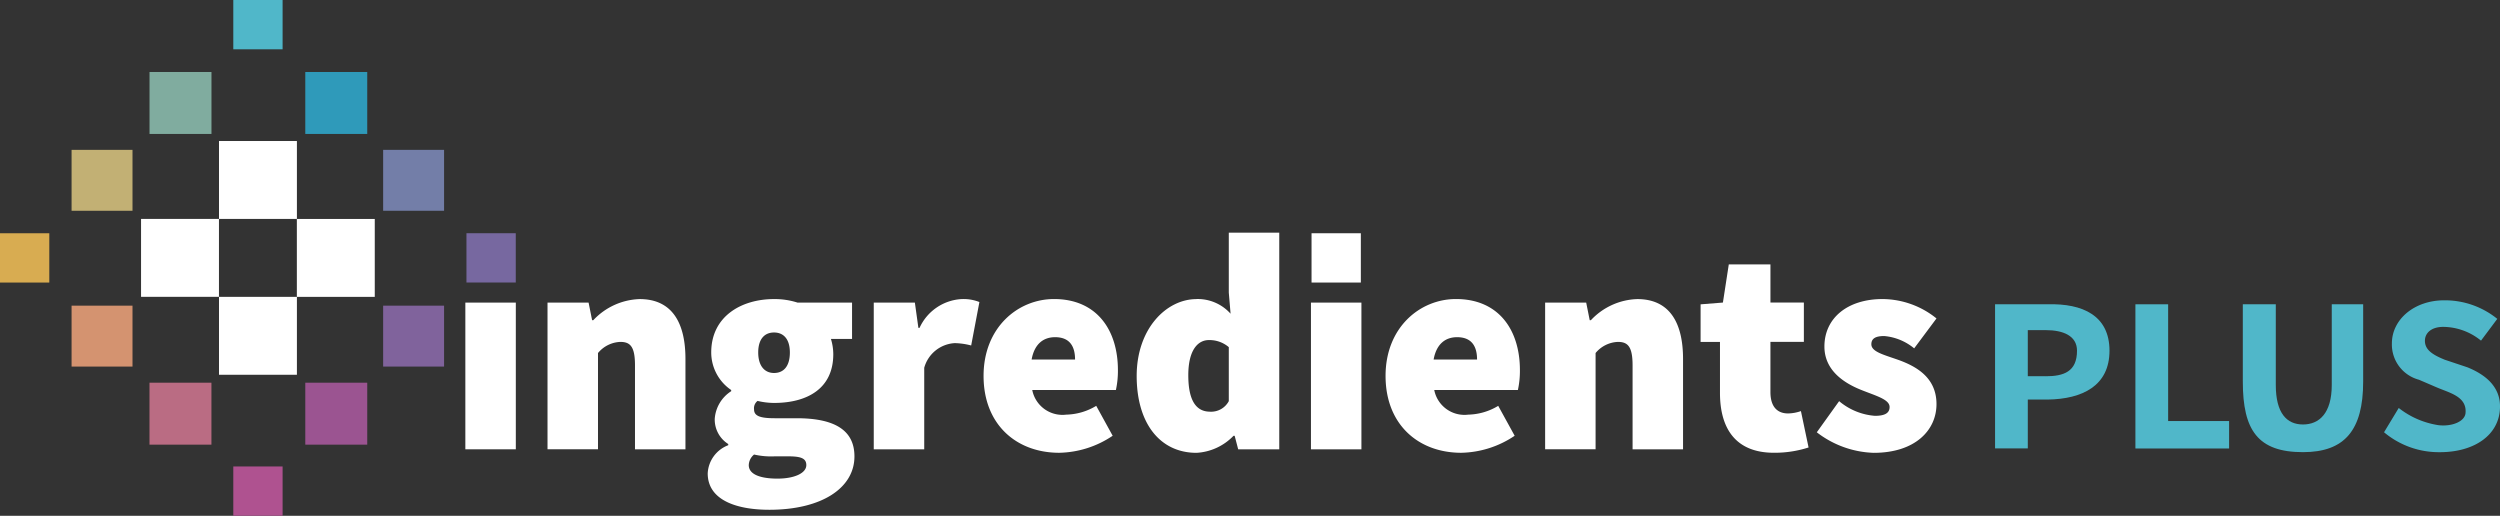
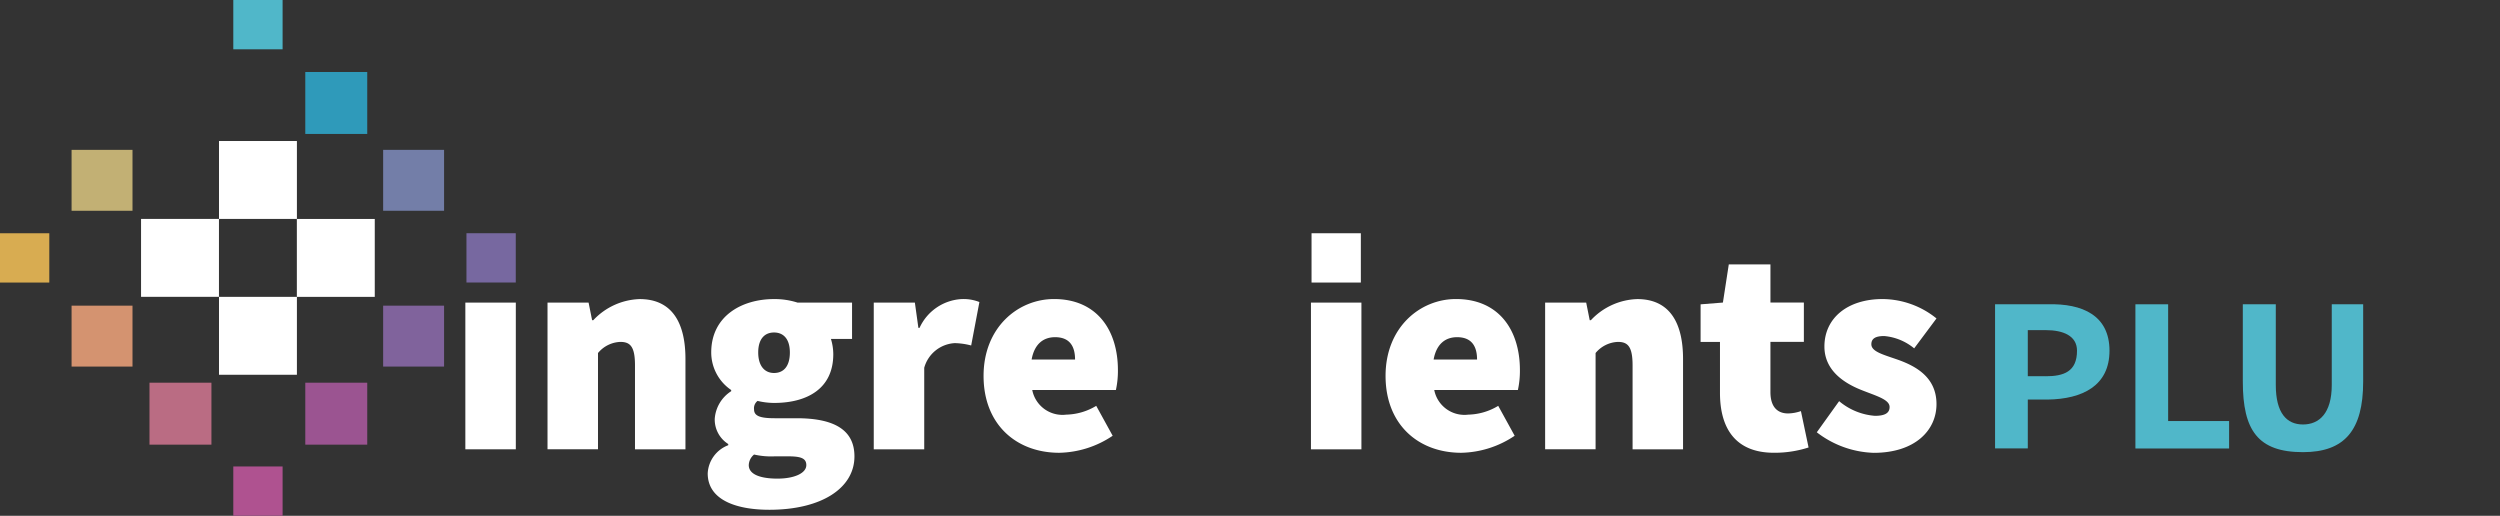
<svg xmlns="http://www.w3.org/2000/svg" width="247.409" height="51.043" viewBox="0 0 247.409 51.043">
  <rect x="0" y="0" width="247.409" height="51.043" fill="#333333" stroke="none" />
  <g id="Group_1214" data-name="Group 1214" transform="translate(0.01)">
    <g id="Group_32" data-name="Group 32" transform="translate(-0.01)">
      <g id="Group_30" data-name="Group 30">
        <rect id="Rectangle_68" data-name="Rectangle 68" width="4.879" height="4.879" transform="translate(23.088)" fill="#50b7c9" />
        <rect id="Rectangle_69" data-name="Rectangle 69" width="4.879" height="4.879" transform="translate(23.088 46.163)" fill="#af5290" />
        <rect id="Rectangle_70" data-name="Rectangle 70" width="4.879" height="4.879" transform="translate(46.163 23.08)" fill="#7768a0" />
        <rect id="Rectangle_71" data-name="Rectangle 71" width="4.879" height="4.879" transform="translate(0 23.084)" fill="#d8ac51" />
-         <rect id="Rectangle_72" data-name="Rectangle 72" width="6.131" height="6.131" transform="translate(14.797 7.125)" fill="#80ac9f" />
        <rect id="Rectangle_73" data-name="Rectangle 73" width="6.029" height="6.029" transform="translate(7.084 14.83)" fill="#c2b074" />
        <rect id="Rectangle_74" data-name="Rectangle 74" width="6.029" height="6.029" transform="translate(37.918 14.83)" fill="#737ea8" />
        <rect id="Rectangle_75" data-name="Rectangle 75" width="6.029" height="6.029" transform="translate(7.084 30.249)" fill="#d49370" />
        <rect id="Rectangle_76" data-name="Rectangle 76" width="6.029" height="6.029" transform="translate(37.918 30.249)" fill="#80639c" />
        <rect id="Rectangle_77" data-name="Rectangle 77" width="6.131" height="6.131" transform="translate(30.212 7.125)" fill="#2f9aba" />
        <rect id="Rectangle_78" data-name="Rectangle 78" width="6.131" height="6.131" transform="translate(14.793 37.873)" fill="#ba6c83" />
        <rect id="Rectangle_79" data-name="Rectangle 79" width="6.131" height="6.131" transform="translate(30.212 37.873)" fill="#9b5491" />
      </g>
      <g id="Group_31" data-name="Group 31" transform="translate(13.959 13.955)">
        <rect id="Rectangle_80" data-name="Rectangle 80" width="7.71" height="7.71" transform="translate(7.714)" fill="#fff" />
        <rect id="Rectangle_81" data-name="Rectangle 81" width="7.71" height="7.71" transform="translate(7.714 15.423)" fill="#fff" />
        <rect id="Rectangle_82" data-name="Rectangle 82" width="7.71" height="7.71" transform="translate(15.419 7.714)" fill="#fff" />
        <rect id="Rectangle_83" data-name="Rectangle 83" width="7.71" height="7.71" transform="translate(0 7.71)" fill="#fff" />
      </g>
    </g>
    <g id="Group_34" data-name="Group 34" transform="translate(46.043 23.026)">
      <g id="Group_33" data-name="Group 33">
        <path id="Path_3" data-name="Path 3" d="M112.59,73.22h4.994V87.739H112.59Z" transform="translate(-112.59 -66.3)" fill="#fff" />
        <path id="Path_4" data-name="Path 4" d="M132.47,72.718h4.065l.348,1.742H137a6.555,6.555,0,0,1,4.589-2.09c3.194,0,4.532,2.323,4.532,5.922v8.945h-4.994V78.93c0-1.857-.466-2.323-1.452-2.323a3.019,3.019,0,0,0-2.209,1.1v9.525H132.47Z" transform="translate(-124.339 -65.797)" fill="#fff" />
        <path id="Path_5" data-name="Path 5" d="M173.269,86.828v-.115a2.862,2.862,0,0,1-1.337-2.5,3.544,3.544,0,0,1,1.628-2.728v-.115a4.5,4.5,0,0,1-1.975-3.718c0-3.6,3.018-5.284,6.213-5.284a7.454,7.454,0,0,1,2.323.348h5.4v3.6h-2.09a5.2,5.2,0,0,1,.233,1.509c0,3.427-2.613,4.822-5.865,4.822a7.193,7.193,0,0,1-1.628-.2.914.914,0,0,0-.348.843c0,.638.581.871,2.033.871h2.18c3.632,0,5.722,1.1,5.722,3.775,0,3.137-3.252,5.284-8.421,5.284-3.309,0-6.1-.986-6.1-3.6a3.138,3.138,0,0,1,2.033-2.789Zm4.879,3.309c1.628,0,2.847-.524,2.847-1.337,0-.757-.7-.871-1.947-.871h-1.133a7.54,7.54,0,0,1-2.09-.176A1.408,1.408,0,0,0,175.3,88.8c0,.928,1.162,1.337,2.847,1.337Zm1.219-12.487c0-1.337-.638-1.975-1.566-1.975s-1.566.638-1.566,1.975.638,2.033,1.566,2.033S179.367,79.045,179.367,77.65Z" transform="translate(-147.252 -65.797)" fill="#fff" />
        <path id="Path_6" data-name="Path 6" d="M211.414,72.718h4.065l.348,2.5h.115a4.869,4.869,0,0,1,4.123-2.847,4.28,4.28,0,0,1,1.8.29l-.814,4.3a6.934,6.934,0,0,0-1.628-.233,3.33,3.33,0,0,0-3.018,2.438v8.074H211.41V72.718Z" transform="translate(-170.993 -65.797)" fill="#fff" />
        <path id="Path_7" data-name="Path 7" d="M244.939,72.36c4.3,0,6.331,3.137,6.331,7.027a8.855,8.855,0,0,1-.2,1.975h-8.278a3.047,3.047,0,0,0,3.37,2.438,5.956,5.956,0,0,0,2.961-.871l1.628,2.961a9.775,9.775,0,0,1-5.284,1.685c-4.241,0-7.493-2.789-7.493-7.607s3.427-7.607,6.969-7.607Zm2.09,5.984c0-1.219-.466-2.209-1.975-2.209-1.1,0-2.033.609-2.323,2.209Z" transform="translate(-186.69 -65.792)" fill="#fff" />
-         <path id="Path_8" data-name="Path 8" d="M280.952,62.868a4.363,4.363,0,0,1,3.37,1.452l-.176-2.09V56.3h4.994V77.74h-4.065l-.348-1.337h-.115a5.5,5.5,0,0,1-3.66,1.685c-3.6,0-5.922-2.9-5.922-7.607s2.961-7.607,5.922-7.607Zm1.337,11.149a1.983,1.983,0,0,0,1.857-1.047V67.629a2.942,2.942,0,0,0-1.975-.7c-1.047,0-2.033.928-2.033,3.485s.814,3.6,2.147,3.6Z" transform="translate(-208.593 -56.3)" fill="#fff" />
        <path id="Path_9" data-name="Path 9" d="M317.2,73.22h4.994V87.739H317.2Z" transform="translate(-233.516 -66.3)" fill="#fff" />
        <path id="Path_10" data-name="Path 10" d="M342.209,72.36c4.3,0,6.331,3.137,6.331,7.027a8.856,8.856,0,0,1-.2,1.975h-8.278a3.047,3.047,0,0,0,3.37,2.438,5.955,5.955,0,0,0,2.961-.871l1.628,2.961a9.775,9.775,0,0,1-5.284,1.685c-4.241,0-7.493-2.789-7.493-7.607S338.667,72.36,342.209,72.36Zm2.09,5.984c0-1.219-.466-2.209-1.975-2.209-1.1,0-2.033.609-2.323,2.209Z" transform="translate(-244.177 -65.792)" fill="#fff" />
        <path id="Path_11" data-name="Path 11" d="M373.86,72.718h4.065l.348,1.742h.115a6.555,6.555,0,0,1,4.589-2.09c3.194,0,4.532,2.323,4.532,5.922v8.945h-4.994V78.93c0-1.857-.466-2.323-1.452-2.323a3.019,3.019,0,0,0-2.209,1.1v9.525H373.86V72.718Z" transform="translate(-267.002 -65.797)" fill="#fff" />
        <path id="Path_12" data-name="Path 12" d="M413.4,71.649H411.48V67.931l2.209-.176.581-3.775h4.123v3.775H421.7v3.89h-3.309V76.61c0,1.6.814,2.119,1.742,2.119a4.078,4.078,0,0,0,1.276-.233l.757,3.6a10.941,10.941,0,0,1-3.427.524c-3.775,0-5.341-2.38-5.341-5.922V71.649Z" transform="translate(-289.236 -60.839)" fill="#fff" />
        <path id="Path_13" data-name="Path 13" d="M441.809,82.466a6.233,6.233,0,0,0,3.542,1.452c1.014,0,1.452-.29,1.452-.871,0-.757-1.337-1.1-2.789-1.685-1.685-.667-3.661-1.918-3.661-4.3,0-2.847,2.323-4.7,5.75-4.7a8.571,8.571,0,0,1,5.341,1.918l-2.209,2.961a5.381,5.381,0,0,0-2.961-1.219c-.843,0-1.276.233-1.276.814,0,.757,1.276,1.047,2.728,1.566,1.742.638,3.718,1.742,3.718,4.356s-2.147,4.822-6.213,4.822a9.687,9.687,0,0,1-5.632-2.033Z" transform="translate(-305.855 -65.792)" fill="#fff" />
      </g>
      <rect id="Rectangle_84" data-name="Rectangle 84" width="4.879" height="4.879" transform="translate(83.742 0.057)" fill="#fff" />
    </g>
    <path id="Path_14" data-name="Path 14" d="M482.73,73.622h5.206c3.489-.1,6.119,1.137,6.119,4.593S491.4,83,487.937,83.05h-1.967v4.834H482.73V73.622Zm5.01,7.121c1.771,0,3.1-.442,3.1-2.528,0-1.489-1.386-2.037-3.1-2.037h-1.771v4.56h1.771Z" transform="translate(-285.302 -43.508)" fill="#50b7c9" />
    <path id="Path_15" data-name="Path 15" d="M516.69,73.63h3.239V85.184h6.033V87.9H516.69Z" transform="translate(-305.372 -43.516)" fill="#50b7c9" />
    <path id="Path_16" data-name="Path 16" d="M542.68,73.63h3.264v7.988c0,2.8,1.092,3.906,2.691,3.906s2.847-1.108,2.847-3.906V73.63h3.108v7.656c0,4.793-1.824,6.977-5.955,6.977-4.483,0-5.955-2.188-5.955-6.977Z" transform="translate(-320.733 -43.516)" fill="#50b7c9" />
-     <path id="Path_17" data-name="Path 17" d="M578.306,83.324a8.4,8.4,0,0,0,3.926,1.7c1.313.16,2.605-.348,2.683-1.194.147-1.616-1.521-1.984-2.769-2.511l-1.836-.789a3.608,3.608,0,0,1-2.683-3.6c0-2.364,2.213-4.262,5.17-4.262a8.234,8.234,0,0,1,5.26,1.836l-1.611,2.155a5.977,5.977,0,0,0-3.738-1.362c-1.137,0-1.812.573-1.812,1.382,0,.875.728,1.37,1.975,1.873l2.225.744c1.73.7,3.231,1.861,3.231,3.873,0,2.826-2.548,4.528-5.939,4.528a8.427,8.427,0,0,1-5.538-1.971l1.452-2.4Z" transform="translate(-340.927 -42.948)" fill="#50b7c9" />
  </g>
</svg>